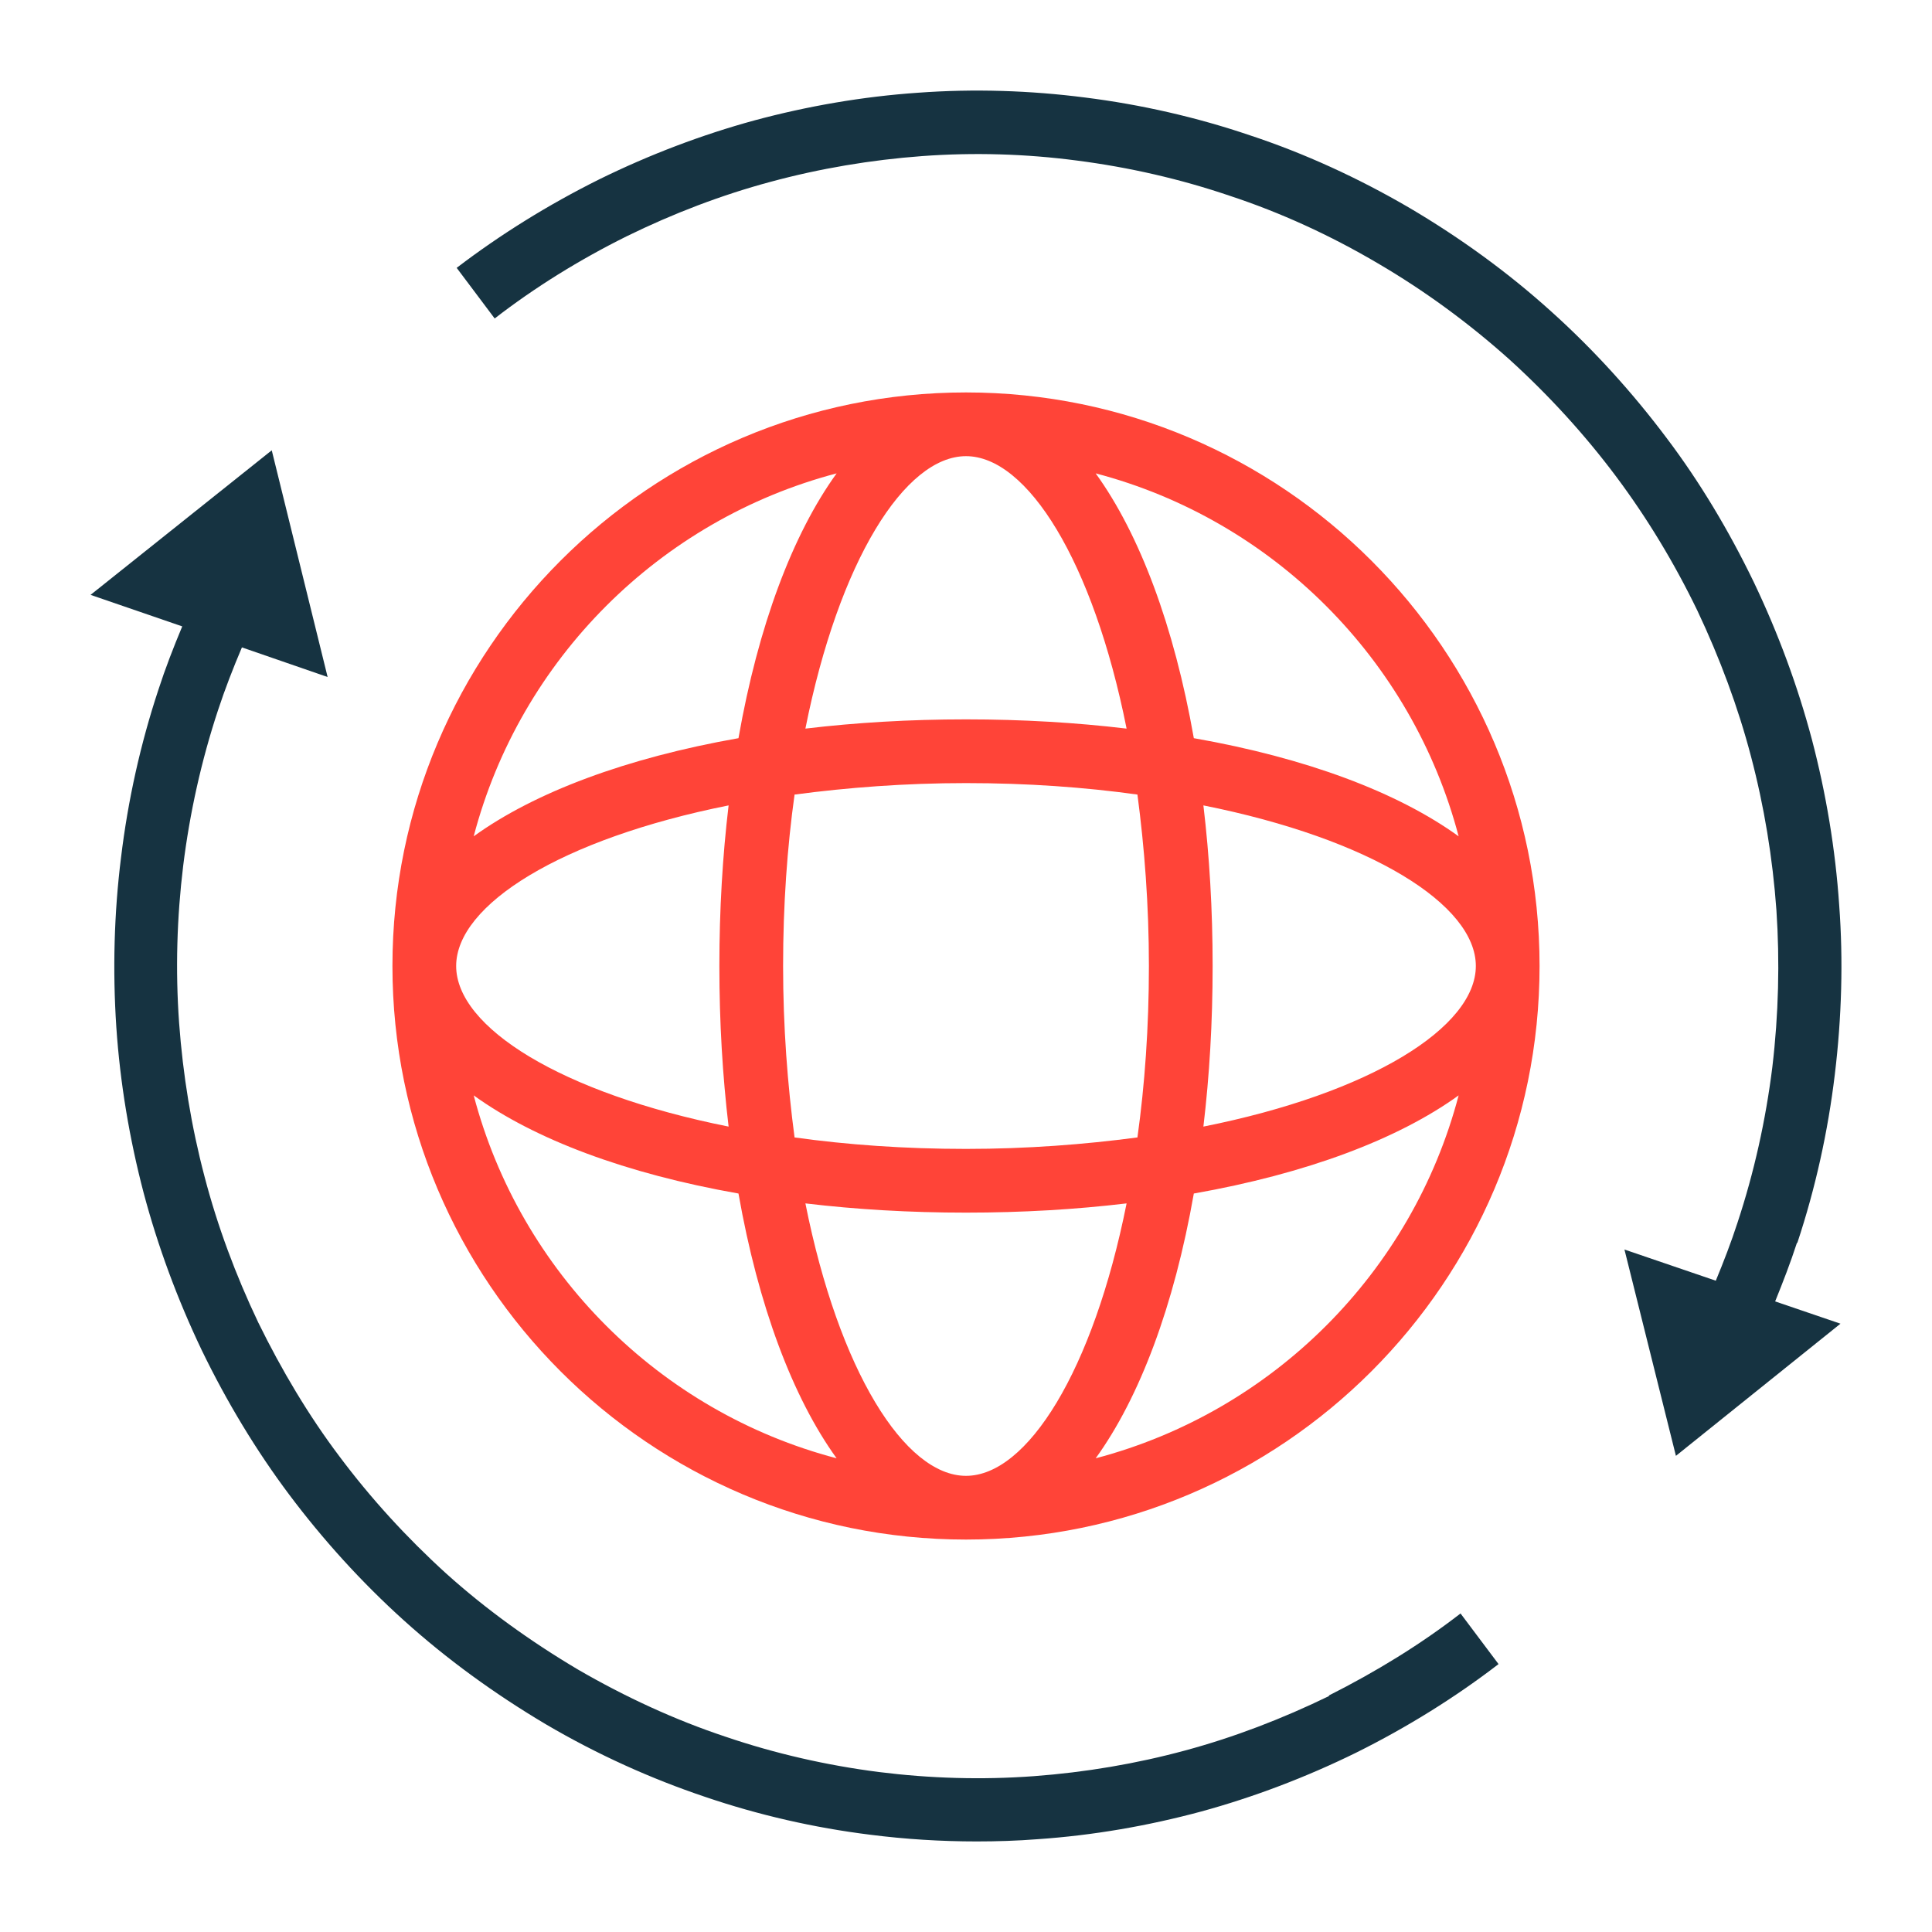
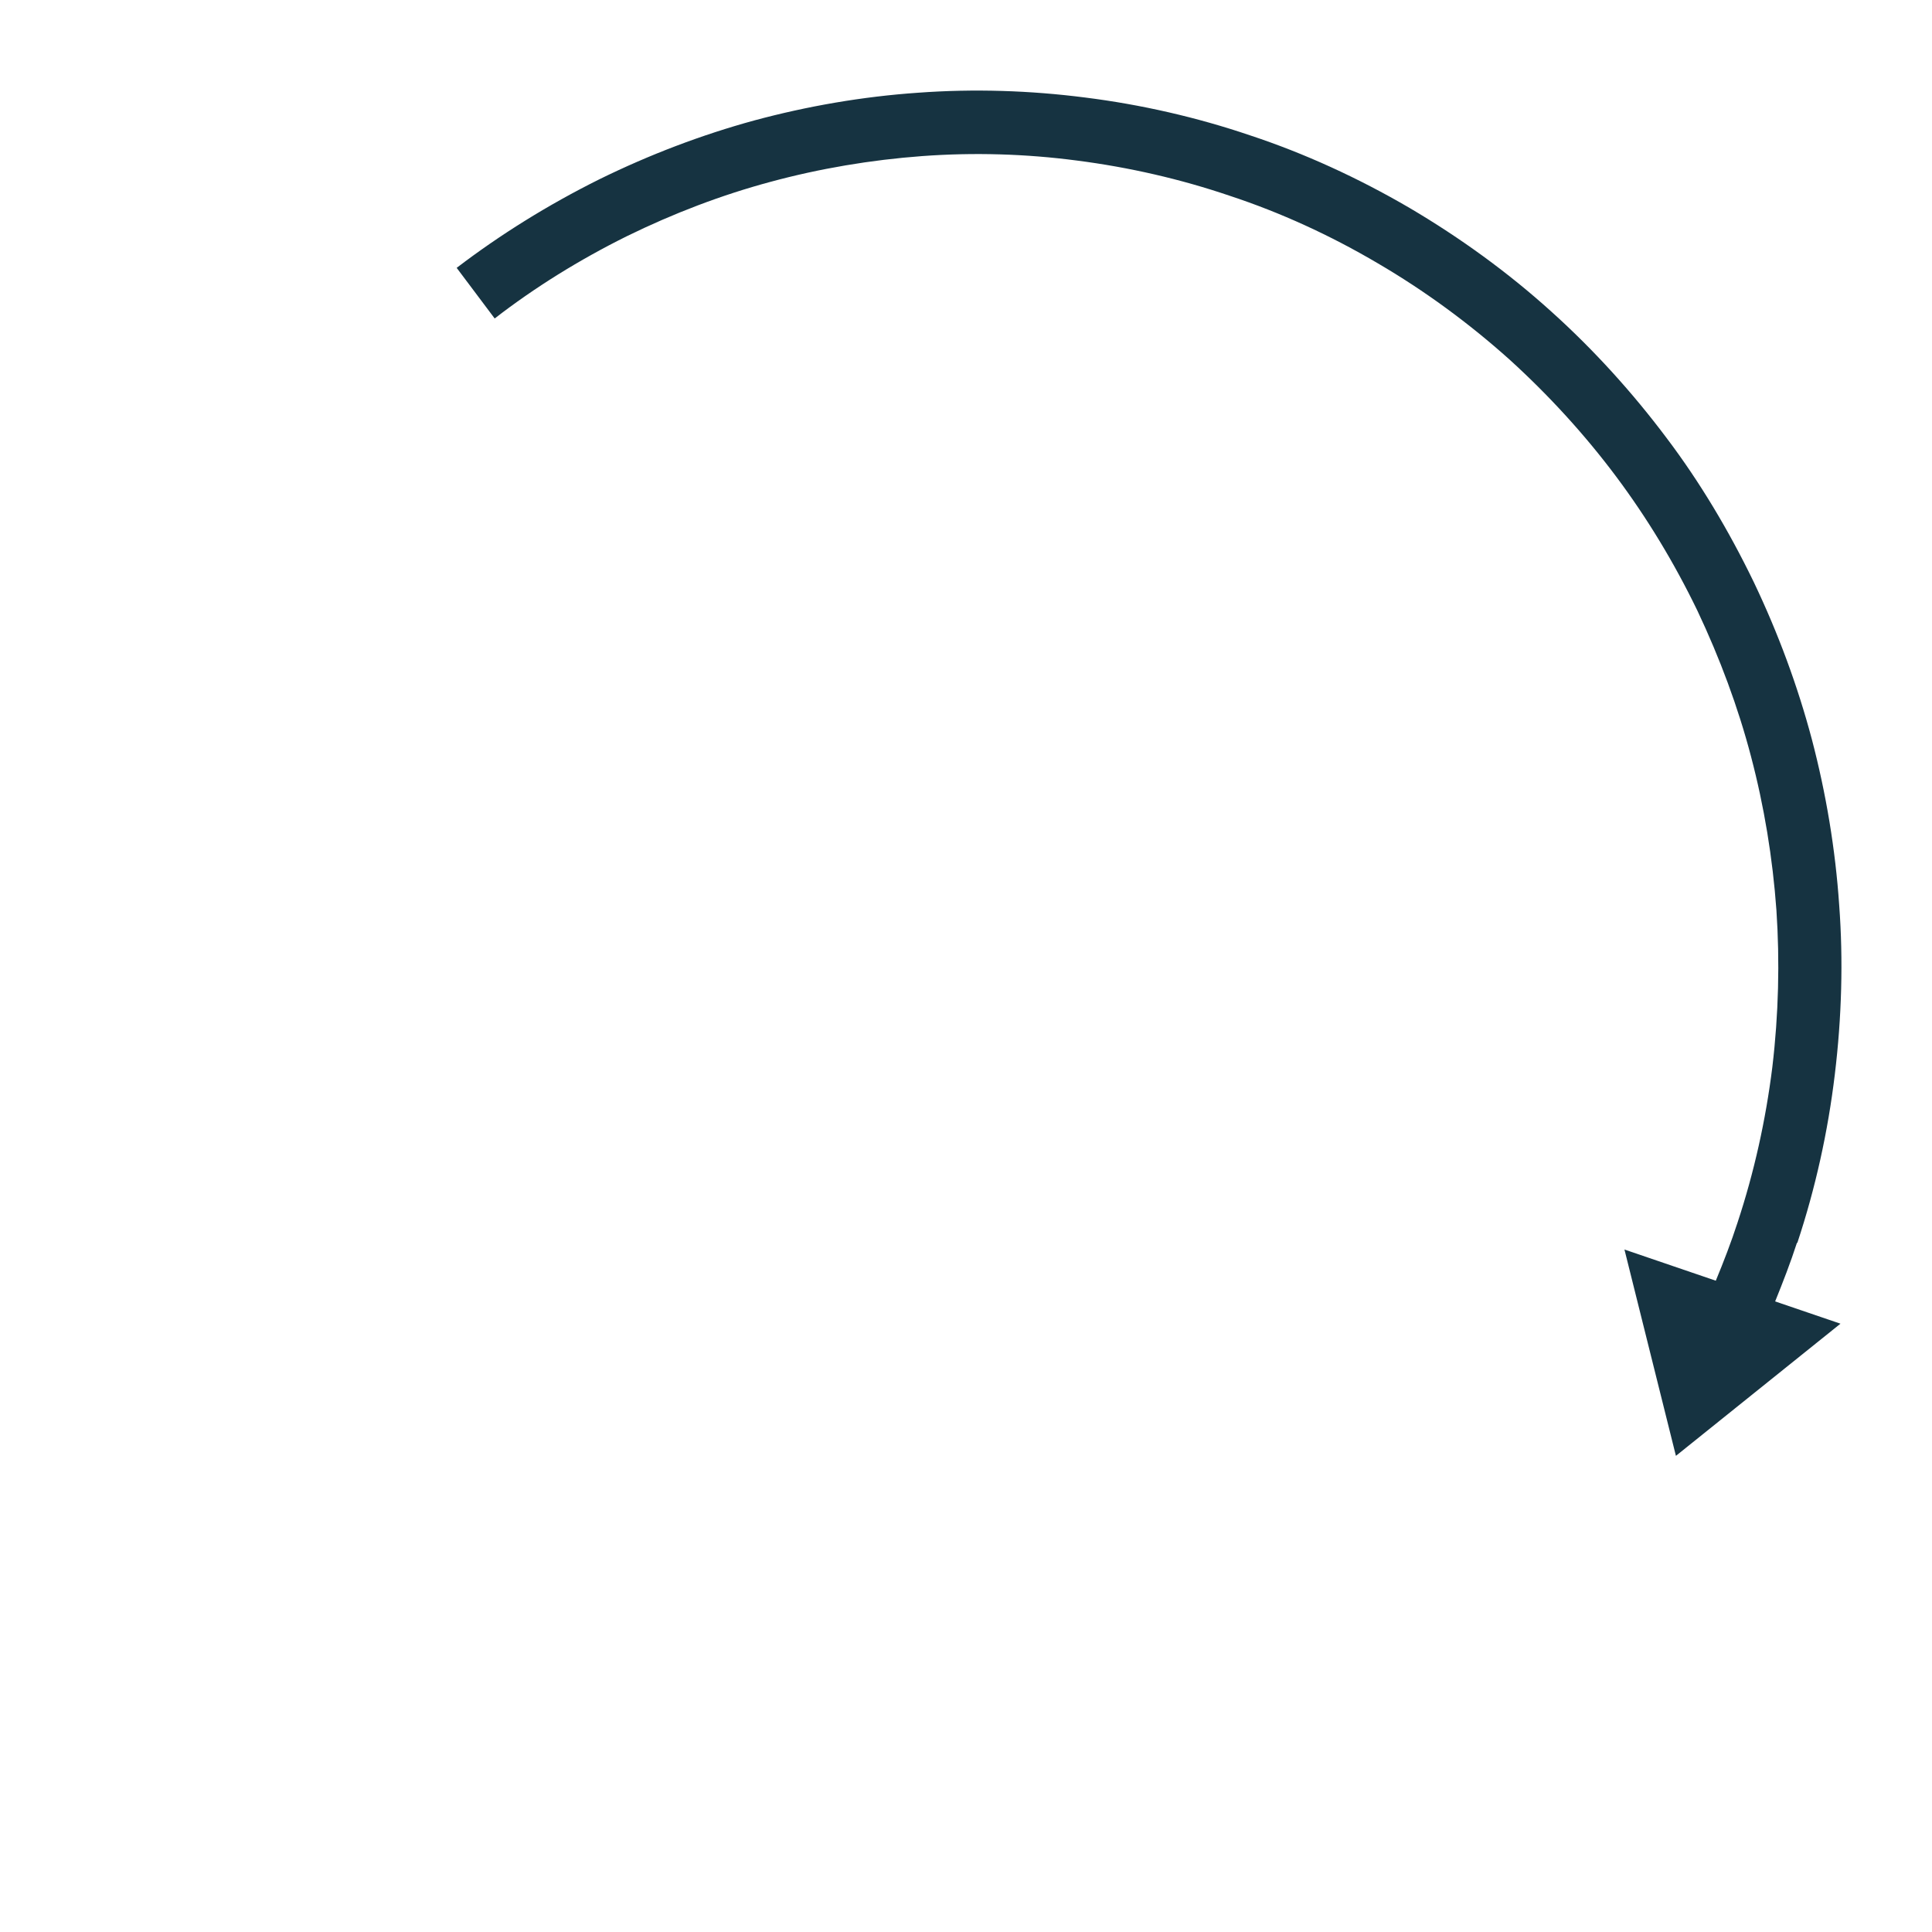
<svg xmlns="http://www.w3.org/2000/svg" width="64" height="64" viewBox="0 0 64 64" fill="none">
-   <path d="M32 13C21.518 13 13 21.529 13 32C13 42.471 21.518 51 32 51C42.482 51 51 42.471 51 32C51 21.529 42.482 13 32 13ZM32 48.889C29.973 48.889 27.788 45.416 26.68 39.864C28.358 40.064 30.132 40.17 32 40.17C33.868 40.17 35.642 40.064 37.32 39.864C36.212 45.416 34.027 48.889 32 48.889ZM32 38.059C29.963 38.059 28.063 37.922 26.321 37.679C26.089 35.927 25.941 34.027 25.941 32C25.941 29.973 26.078 28.063 26.321 26.321C28.073 26.089 29.973 25.941 32 25.941C34.027 25.941 35.937 26.078 37.679 26.321C37.911 28.073 38.059 29.973 38.059 32C38.059 34.027 37.922 35.937 37.679 37.679C35.927 37.911 34.027 38.059 32 38.059ZM24.136 37.32C18.584 36.212 15.111 34.027 15.111 32C15.111 29.973 18.584 27.788 24.136 26.68C23.936 28.358 23.83 30.132 23.83 32C23.83 33.868 23.936 35.642 24.136 37.32ZM32 15.111C34.027 15.111 36.212 18.584 37.32 24.136C35.642 23.936 33.868 23.83 32 23.83C30.132 23.83 28.358 23.936 26.68 24.136C27.788 18.584 29.973 15.111 32 15.111ZM39.864 26.68C45.416 27.788 48.889 29.973 48.889 32C48.889 34.027 45.416 36.212 39.864 37.32C40.064 35.642 40.17 33.868 40.17 32C40.17 30.132 40.064 28.358 39.864 26.68ZM48.319 27.704C46.303 26.247 43.273 25.107 39.547 24.453C38.893 20.737 37.753 17.697 36.296 15.681C42.165 17.222 46.778 21.846 48.319 27.704ZM27.714 15.681C26.258 17.697 25.118 20.727 24.463 24.453C20.748 25.107 17.708 26.247 15.692 27.704C17.233 21.835 21.856 17.222 27.714 15.681ZM15.692 36.286C17.708 37.742 20.737 38.882 24.463 39.537C25.118 43.252 26.258 46.292 27.714 48.308C21.846 46.767 17.233 42.144 15.692 36.286ZM36.296 48.308C37.753 46.292 38.893 43.263 39.547 39.537C43.263 38.882 46.303 37.742 48.319 36.286C46.778 42.154 42.154 46.767 36.296 48.308Z" fill="#FF4438" />
-   <path d="M44.034 56.18C42.474 56.939 40.872 57.551 39.27 57.984C37.637 58.427 35.952 58.711 34.246 58.838C32.52 58.965 30.803 58.912 29.118 58.701C27.381 58.479 25.675 58.089 24.032 57.53C22.378 56.981 20.724 56.222 19.143 55.304C17.562 54.366 16.085 53.3 14.774 52.119C13.474 50.938 12.278 49.63 11.238 48.237C10.229 46.898 9.335 45.4 8.554 43.807C7.806 42.236 7.202 40.611 6.776 38.977C6.339 37.321 6.058 35.601 5.933 33.882C5.808 32.131 5.86 30.391 6.068 28.682C6.287 26.92 6.672 25.191 7.223 23.524C7.452 22.828 7.722 22.132 8.014 21.446L10.853 22.427L9.002 14.917L3 19.706L6.037 20.75C5.746 21.446 5.476 22.142 5.247 22.849C4.654 24.642 4.238 26.509 4.009 28.408C3.78 30.243 3.728 32.131 3.853 34.019C3.978 35.875 4.29 37.732 4.758 39.514C5.226 41.276 5.871 43.027 6.682 44.725C7.514 46.444 8.492 48.058 9.574 49.503C10.697 51.001 11.976 52.414 13.381 53.68C14.795 54.956 16.376 56.106 18.082 57.119C19.788 58.121 21.567 58.922 23.356 59.523C25.124 60.125 26.965 60.547 28.837 60.779C29.992 60.926 31.167 61 32.353 61C33.019 61 33.695 60.979 34.371 60.926C36.212 60.8 38.032 60.483 39.79 60.009C41.527 59.534 43.254 58.88 44.929 58.057C46.624 57.214 48.215 56.222 49.641 55.125L48.382 53.448C47.061 54.471 45.584 55.378 44.013 56.169L44.034 56.18Z" fill="#163341" />
  <path d="M59.543 41.16C60.136 39.367 60.552 37.5 60.781 35.59C61.009 33.702 61.062 31.814 60.926 29.99C60.801 28.133 60.489 26.277 60.021 24.494C59.553 22.733 58.908 20.982 58.097 19.284C57.265 17.564 56.298 15.95 55.205 14.505C54.082 13.008 52.803 11.594 51.398 10.329C49.953 9.021 48.361 7.871 46.697 6.89C44.981 5.888 43.202 5.076 41.413 4.485C39.645 3.884 37.793 3.462 35.942 3.23C34.132 2.998 32.27 2.935 30.408 3.072C28.578 3.198 26.747 3.515 24.989 3.989C23.252 4.464 21.525 5.118 19.851 5.941C18.155 6.785 16.564 7.776 15.128 8.873L16.387 10.55C17.708 9.527 19.185 8.609 20.756 7.829C22.305 7.069 23.907 6.458 25.519 6.025C27.152 5.582 28.848 5.297 30.543 5.171C32.27 5.044 33.986 5.097 35.671 5.318C37.398 5.54 39.104 5.93 40.747 6.489C42.411 7.038 44.055 7.787 45.646 8.725C47.196 9.632 48.663 10.708 50.005 11.911C51.305 13.092 52.501 14.4 53.541 15.792C54.55 17.142 55.455 18.63 56.225 20.222C56.974 21.805 57.577 23.429 58.003 25.053C58.44 26.709 58.721 28.418 58.846 30.148C58.96 31.846 58.919 33.597 58.711 35.348C58.492 37.109 58.107 38.839 57.556 40.506C57.348 41.149 57.099 41.793 56.838 42.425L53.812 41.392L55.517 48.227L60.968 43.849L58.804 43.111C59.064 42.468 59.314 41.824 59.522 41.181L59.543 41.16Z" fill="#163341" />
</svg>